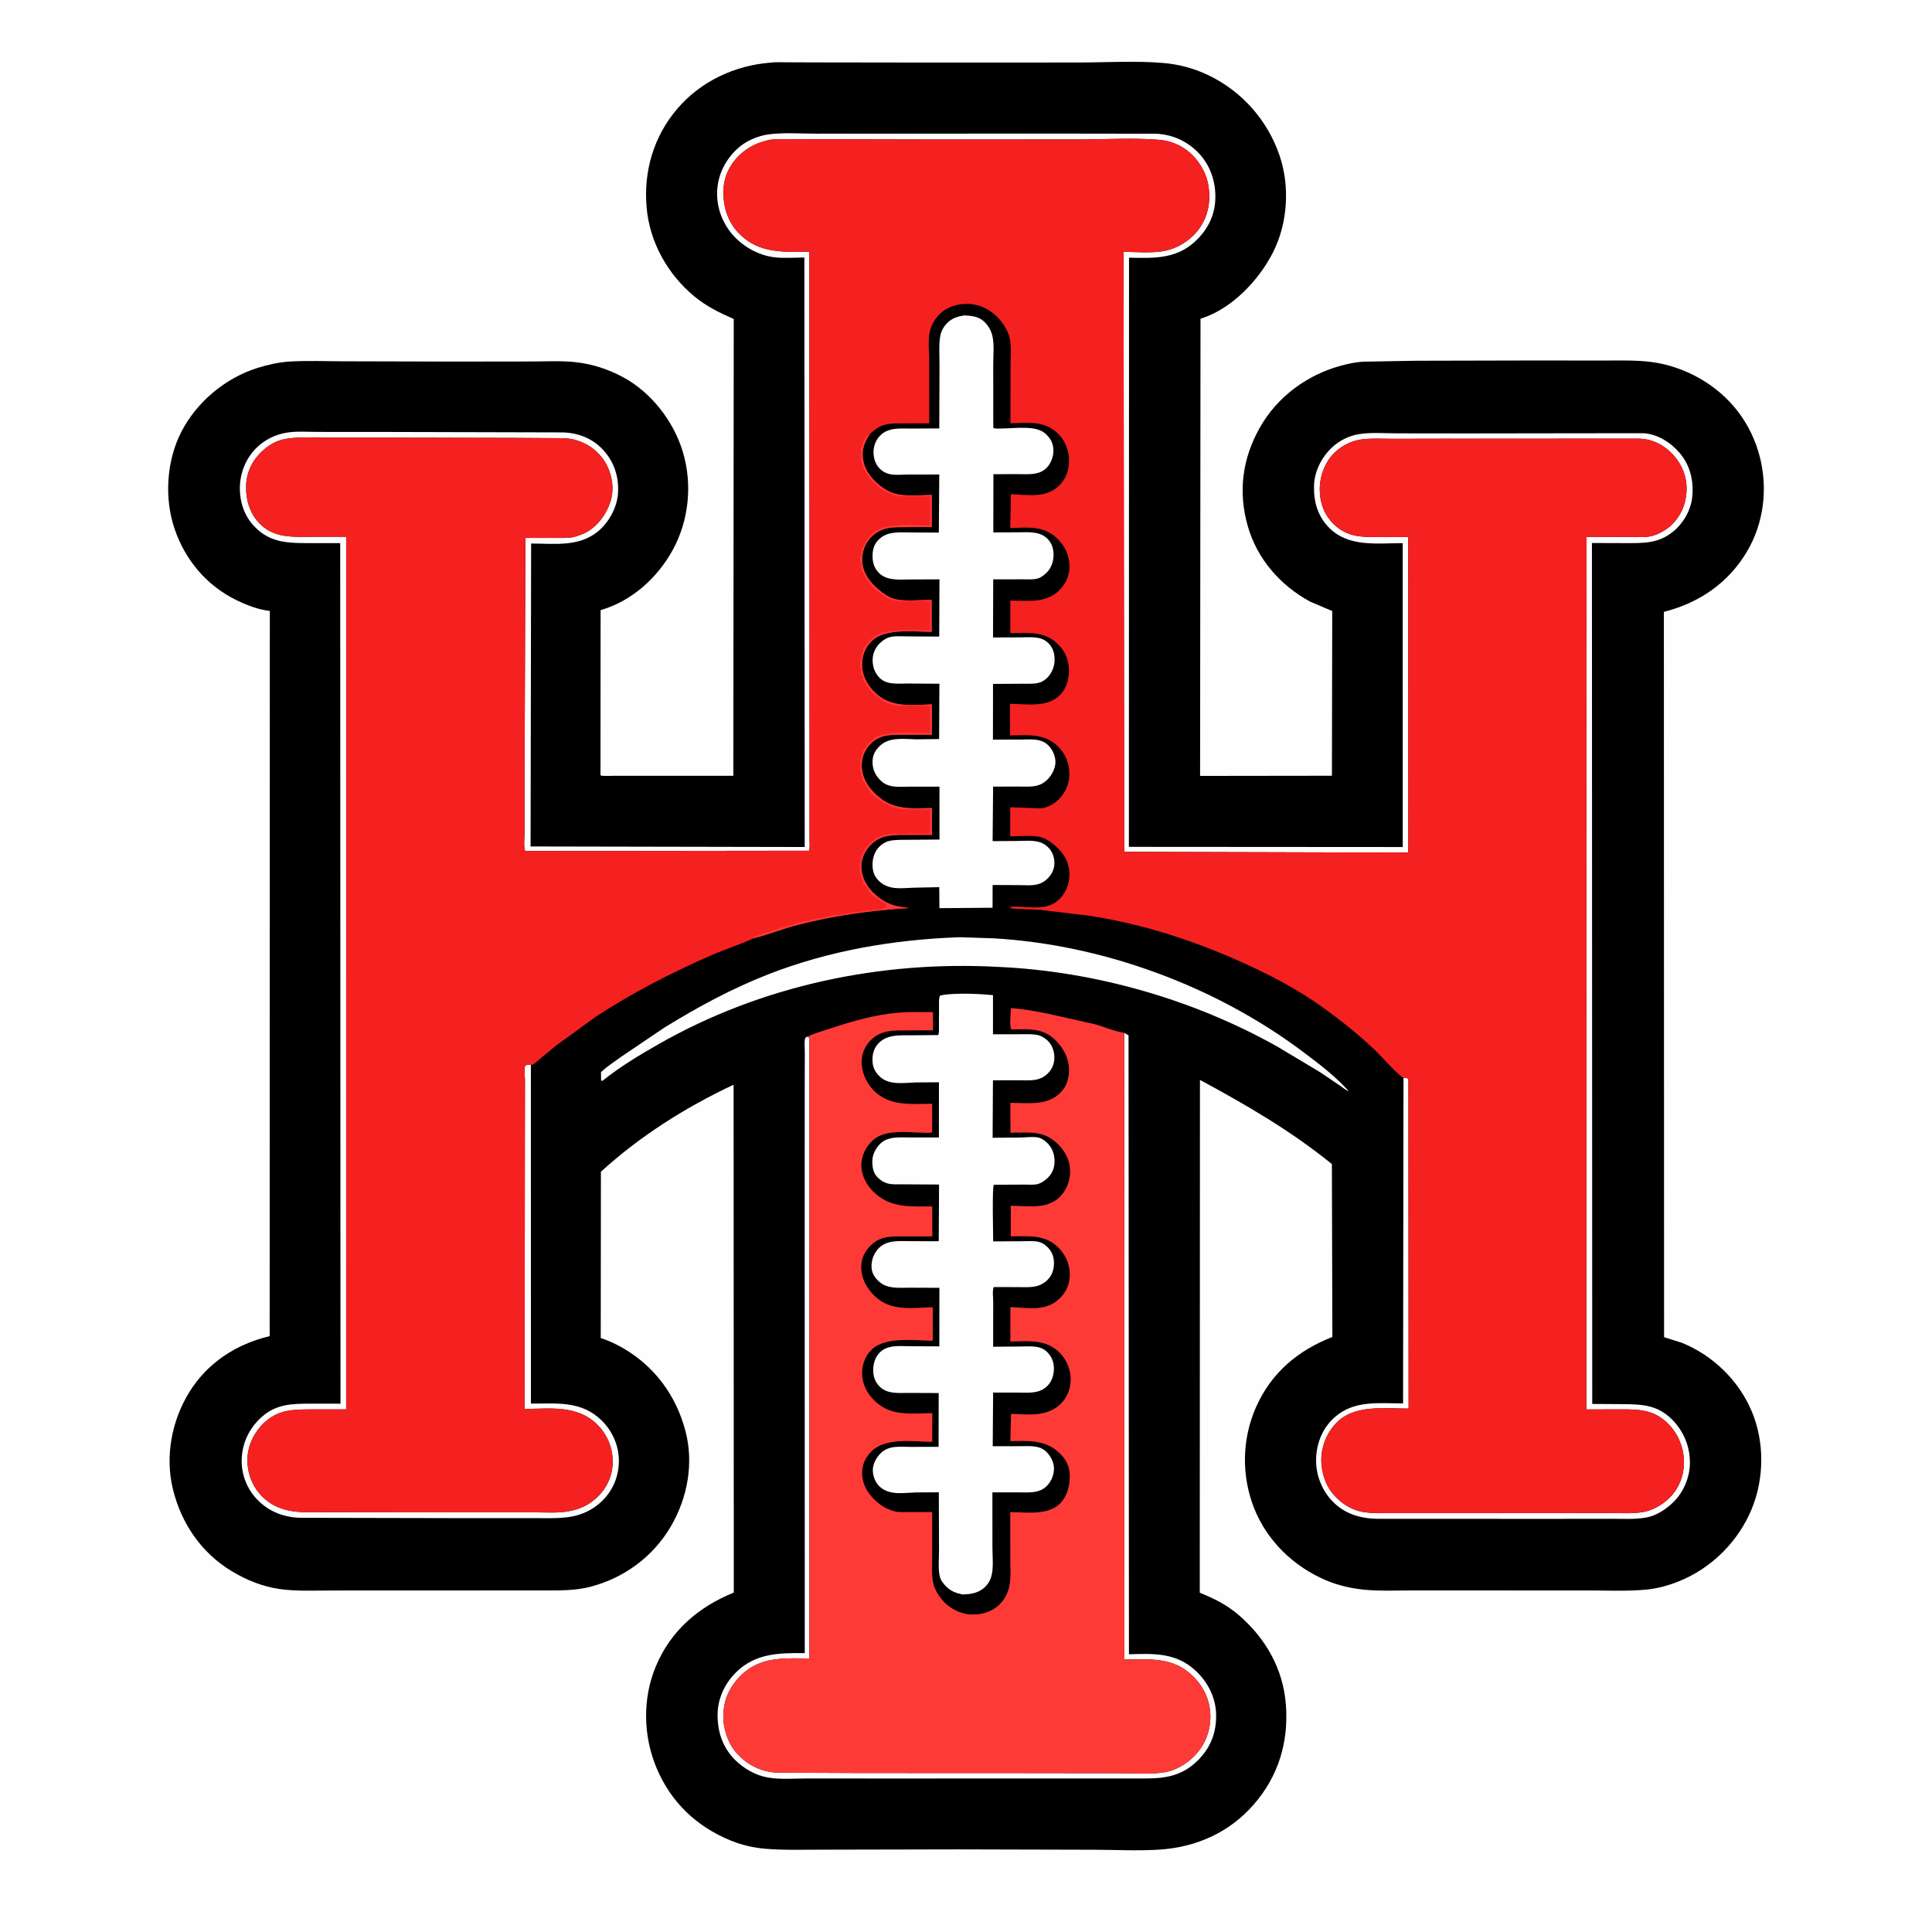
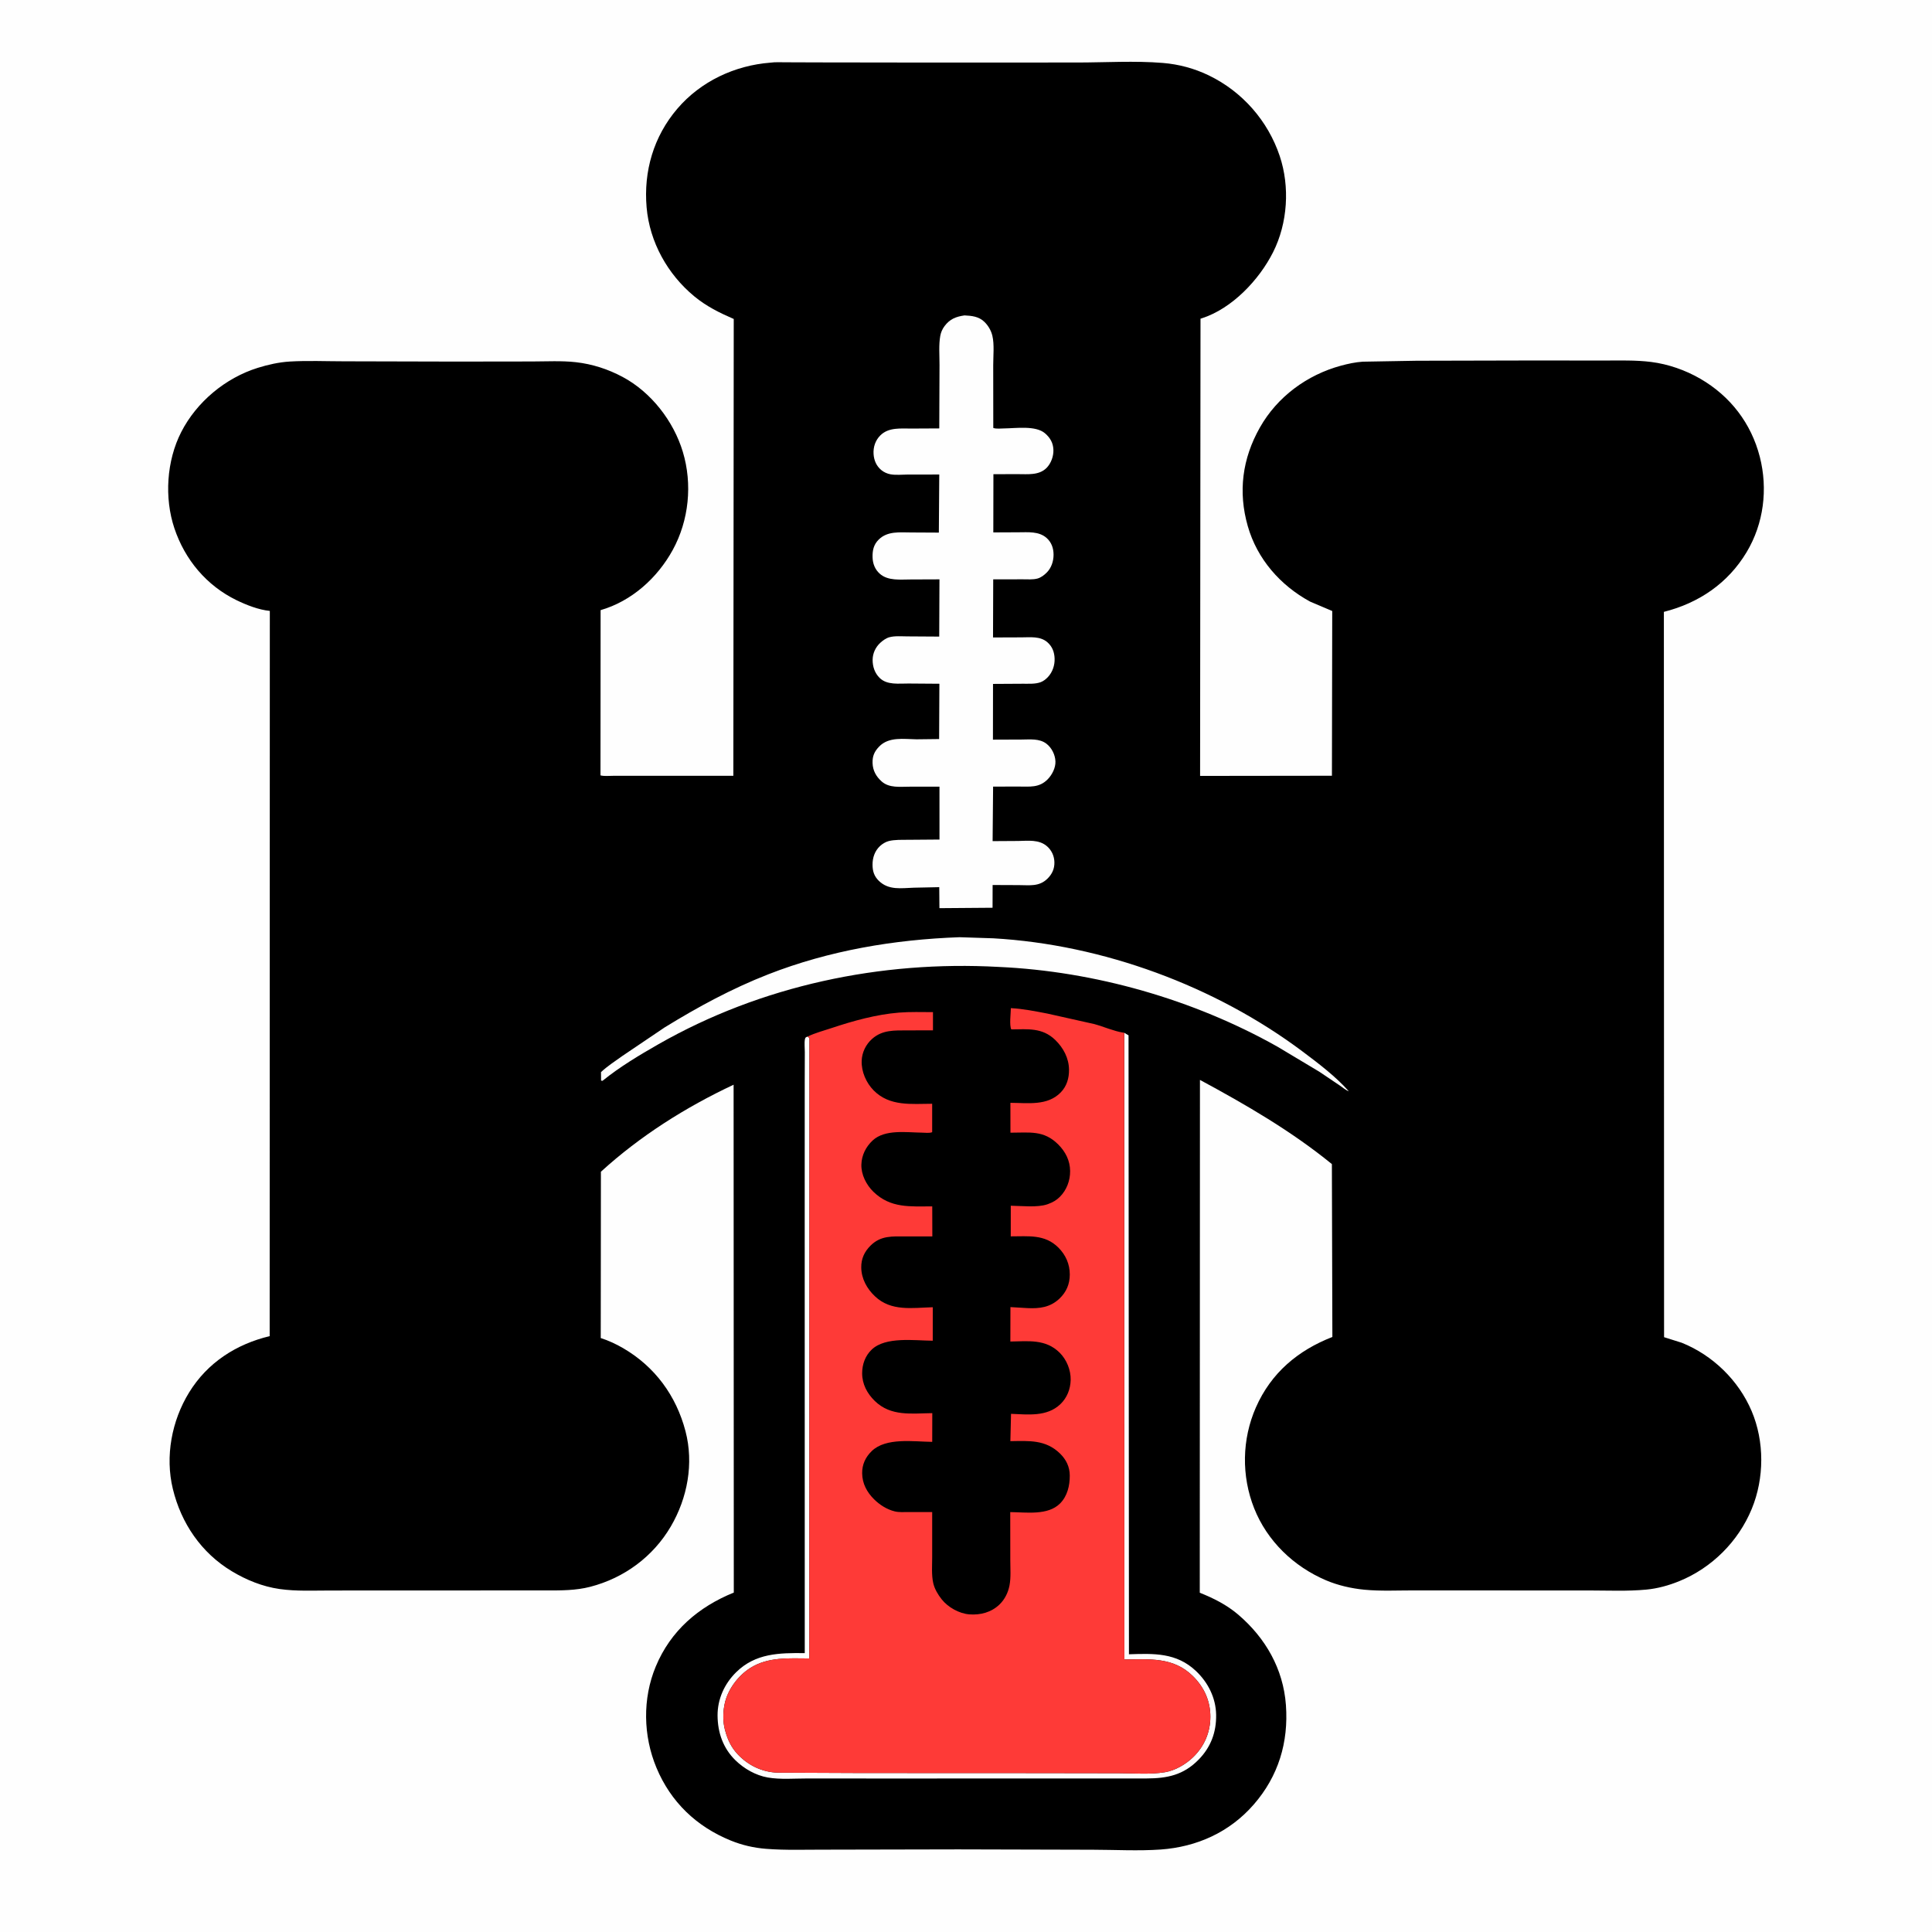
<svg xmlns="http://www.w3.org/2000/svg" version="1.1" style="display: block;" viewBox="0 0 2048 2048" width="1024" height="1024">
  <path transform="translate(0,0)" fill="rgb(254,254,254)" d="M -0 -0 L 2048 0 L 2048 2048 L -0 2048 L -0 -0 z" />
  <path transform="translate(0,0)" fill="rgb(0,0,0)" d="M 816.62 66.422 C 821.781 65.677 827.803 66.075 833.043 66.035 L 867.121 66.158 L 966.315 66.295 L 1141.81 66.269 C 1171.68 66.252 1203.01 64.278 1232.71 66.725 C 1249.68 68.122 1266.17 72.561 1281.5 79.99 C 1316.91 97.146 1344.07 128.061 1356.56 165.391 C 1367.47 197.969 1365.01 236.578 1349.55 267.288 C 1334.76 296.684 1306.01 327.141 1273.9 337.427 L 1272.59 337.831 L 1272.15 822.491 L 1411.9 822.311 L 1412.22 647.689 L 1388.76 637.726 C 1357.17 620.53 1332.66 592.61 1322.7 557.747 C 1312.28 521.307 1316.88 486.191 1335.51 453.221 C 1353.93 420.609 1385.54 397.387 1421.44 387.644 C 1428.89 385.621 1436.78 383.921 1444.5 383.404 L 1501.62 382.405 L 1623.48 382.125 L 1699.74 382.186 C 1716.48 382.221 1733.65 381.589 1750.29 383.693 C 1768.45 385.99 1786.67 392.362 1802.49 401.538 C 1834.25 419.958 1856.37 448.776 1865.47 484.287 C 1874.2 518.374 1869.62 555.081 1851.48 585.318 C 1831.66 618.375 1800.73 639.279 1763.78 648.598 L 1763.98 1417.47 L 1782.74 1423.38 C 1815.55 1436.57 1842.93 1463.17 1856.78 1495.73 C 1870.5 1528.01 1870.3 1567 1856.95 1599.44 C 1842.75 1633.95 1814.7 1661.96 1780.17 1676.06 C 1768.92 1680.65 1757.11 1683.93 1745 1685.06 C 1725.21 1686.91 1704.98 1685.99 1685.11 1685.96 L 1592.45 1685.94 L 1498.8 1685.89 C 1481.45 1685.87 1463.41 1686.81 1446.15 1685.14 C 1432.5 1683.81 1418.3 1680.58 1405.66 1675.2 C 1371.46 1660.65 1343.25 1633.61 1329.46 1598.85 C 1315.84 1564.53 1316.44 1525.68 1331.33 1491.87 C 1347.41 1455.36 1375.76 1431.5 1412.37 1417.24 L 1411.85 1233.99 C 1368.98 1199 1320.58 1170.94 1272 1144.75 L 1271.8 1688.36 C 1286.66 1694.3 1300.49 1701.24 1312.71 1711.7 C 1341.56 1736.39 1360.34 1769.14 1363.13 1807.43 C 1366.01 1846.9 1355.19 1882.85 1328.98 1912.91 C 1303.37 1942.28 1268.8 1957.78 1230.39 1960.57 C 1206.79 1962.22 1182.04 1960.84 1158.32 1960.79 L 1015.76 1960.42 L 876.018 1960.71 C 854.846 1960.62 833.118 1961.51 812.038 1959.83 C 798.949 1958.78 786.677 1955.96 774.5 1951 C 738.227 1936.22 711.052 1910.2 695.902 1873.96 C 681.745 1840.09 680.952 1800.61 695.135 1766.56 C 710.951 1728.59 740.346 1703.43 777.855 1688.19 L 777.649 1149.84 C 726.788 1173.72 678.587 1204.15 636.987 1242.08 L 636.809 1418.39 C 645.02 1420.99 653.087 1424.77 660.525 1429.09 C 694.225 1448.68 716.847 1479.6 726.66 1517.16 C 735.587 1551.32 728.767 1587.88 711.159 1618 C 692.406 1650.08 661.619 1672.8 625.629 1682.08 C 610.419 1686.01 595.014 1685.95 579.432 1685.93 L 538.807 1685.93 L 430.658 1685.97 L 350.354 1686 C 332.505 1685.99 314.096 1686.95 296.408 1684.43 C 278.419 1681.88 261.137 1674.87 245.645 1665.53 C 213.339 1646.07 191.994 1614.61 183.214 1578.28 C 174.883 1543.82 182.017 1506.06 200.449 1476.08 C 219.897 1444.45 250.255 1424.93 285.861 1416.36 L 286.021 647.6 C 274.248 646.432 261.225 641.341 250.633 636.175 C 218.945 620.722 196.022 593.333 184.862 560.009 C 174.059 527.748 176.55 488.408 192.102 458 C 208.472 425.994 238.999 400.608 273.312 389.911 C 284.161 386.528 295.782 383.928 307.147 383.249 C 326.154 382.112 345.723 382.999 364.78 383 L 481.629 383.289 L 563.881 383.182 C 579.221 383.17 595.285 382.224 610.528 383.952 C 627.936 385.926 644.47 391.29 659.933 399.529 C 690.141 415.622 713.985 446.305 723.821 478.941 C 734.152 513.218 730.333 551.595 713.117 583 C 696.812 612.745 669.527 637.282 636.663 646.779 L 636.539 821.925 C 640.54 822.974 645.554 822.394 649.682 822.393 L 673.898 822.395 L 777.379 822.374 L 777.796 338.125 C 762.615 331.532 748.76 324.709 735.898 314.069 C 707.68 290.723 688.629 256.613 685.439 219.899 C 682.102 181.493 692.861 144.681 717.978 115.265 C 742.765 86.236 778.922 69.331 816.62 66.422 z" />
  <path transform="translate(0,0)" fill="rgb(254,254,254)" d="M 1191.73 1094.79 L 1196.29 1097.5 L 1196.73 1753.6 C 1223.14 1752.73 1247.01 1751.77 1267.67 1771.24 C 1280.58 1783.4 1288.87 1799.85 1289.15 1817.73 C 1289.45 1836.22 1283.55 1852.06 1270.58 1865.29 C 1254.52 1881.67 1237.41 1885.17 1215.12 1885.24 L 934.673 1885.29 L 855.857 1885.24 C 842.31 1885.22 827.147 1886.55 813.827 1884.21 C 801.128 1881.98 788.799 1874.96 779.641 1866.02 C 766.54 1853.24 760.767 1836.69 760.651 1818.61 C 760.539 1801.07 767.943 1784.86 780.357 1772.62 C 800.783 1752.46 826.114 1752.07 853.075 1752.38 L 853.015 1270.91 L 853.044 1146.23 L 853.136 1115.25 C 853.159 1111.1 852.5 1105.53 853.284 1101.5 C 853.456 1100.62 853.777 1100.27 854.242 1099.61 L 856.143 1098.77 L 858.046 1100.53 L 857.91 1758.02 C 836.223 1757.96 814.03 1756.11 794.925 1768.38 C 781.975 1776.69 770.936 1791.66 768.033 1806.8 L 767.726 1808.5 C 766.285 1816.19 766.375 1825.63 768.356 1833.22 L 768.849 1835 C 771.348 1844.26 775.24 1852.34 781.79 1859.38 C 792.974 1871.41 808.009 1878.62 824.5 1879.09 L 911.54 1879.47 L 1095.75 1879.55 L 1186.04 1879.69 C 1201.73 1879.7 1219.43 1881.2 1234.88 1878.63 C 1245.76 1876.82 1256.89 1870.3 1264.75 1862.7 C 1276.66 1851.17 1283.01 1836.36 1283.04 1819.85 C 1283.07 1802.97 1276.37 1788.36 1264.4 1776.61 C 1243.72 1756.31 1218.54 1758.89 1191.91 1759.12 L 1191.73 1094.79 z" />
  <path transform="translate(0,0)" fill="rgb(254,254,254)" d="M 1017.14 993.481 L 1052.94 994.644 C 1168.76 1001.25 1288.03 1045.09 1380.85 1114.69 C 1397.77 1127.37 1415.69 1140.94 1429.75 1156.74 C 1426.81 1155.85 1423.32 1152.79 1420.73 1151.02 L 1398.5 1136.05 L 1354.13 1109.5 C 1265.17 1059.47 1160.57 1029.55 1058.5 1024.97 C 933.57 1018.08 806.978 1044.7 698 1106.92 C 677.674 1118.52 656.905 1130.96 638.703 1145.69 L 637.168 1145.5 L 637.088 1136.5 C 643.95 1130.05 652.298 1124.73 659.938 1119.22 L 704.485 1089.15 C 739.668 1067.49 775.706 1047.95 814.267 1032.87 C 879.105 1007.52 947.834 995.961 1017.14 993.481 z" />
-   <path transform="translate(0,0)" fill="rgb(254,254,254)" d="M 562.753 1128.8 L 562.795 1487.89 C 590.59 1487.86 616.578 1484.69 638.033 1506.02 C 649.323 1517.24 656.032 1532.48 656.024 1548.48 C 656.017 1564.78 649.86 1579.79 638.167 1591.17 C 629.065 1600.03 617.794 1605.57 605.281 1607.75 C 592.557 1609.96 578.983 1609.23 566.074 1609.28 L 502.226 1609.32 L 318.2 1608.93 C 300.158 1608.41 284.06 1601.92 271.766 1588.66 C 261.436 1577.51 255.692 1562.2 256.199 1546.95 C 256.79 1529.18 264.341 1513.72 277.529 1501.95 C 292.751 1488.37 309.467 1487.97 328.729 1487.93 L 360.935 1487.97 L 360.634 575.756 L 326.79 575.741 C 305.347 575.667 287.06 575.394 270.789 559.211 C 259.169 547.653 254.087 532.726 254.275 516.5 C 254.457 500.875 261.032 485.099 272.373 474.265 C 281.074 465.952 291.921 460.635 303.797 458.641 C 314.389 456.862 326.479 457.857 337.221 457.851 L 398.565 457.858 L 596.429 458.36 C 612.866 458.825 627.842 464.547 639.166 476.715 C 651.072 489.509 656.211 505.472 655.122 522.77 C 654.193 537.54 645.849 553.05 634.676 562.639 C 614.255 580.165 587.991 576.187 563.01 576.15 L 562.438 897.285 L 853.028 897.855 L 852.659 272.971 C 842.296 273.042 830.729 273.934 820.488 272.661 C 805.592 270.809 790.903 263.2 780.275 252.724 C 767.63 240.259 760.198 223.31 760.166 205.5 C 760.132 187.153 767.936 170.612 781.082 158.137 C 790.166 149.518 803.117 143.904 815.527 142.334 C 831.337 140.334 848.834 141.706 864.799 141.695 L 963.017 141.647 L 1134.32 141.624 L 1225.27 141.753 C 1243.02 142.423 1259.3 149.976 1271.35 163.017 C 1283.65 176.326 1289.17 194.225 1288.25 212.148 C 1287.34 230.157 1278.85 245.5 1265.4 257.282 C 1245.36 274.843 1221.73 273.679 1196.81 273.153 L 1196.67 897.69 L 1486.96 897.884 L 1486.94 575.764 C 1460.19 575.693 1429.56 580.349 1409 559.5 C 1396.72 547.049 1392.42 531.798 1392.94 514.63 C 1393.39 499.357 1401.07 484.47 1412.15 474.184 C 1420.18 466.726 1430.63 461.623 1441.5 460.052 C 1454.06 458.237 1467.93 459.35 1480.66 459.367 L 1553.97 459.453 L 1679.84 459.281 L 1742 459.231 C 1756.78 459.93 1771.13 469.086 1780.53 480.147 C 1791.68 493.274 1795.6 509.858 1793.85 526.795 C 1792.37 541.117 1784.29 554.956 1773.08 563.921 C 1757.48 576.39 1741.43 575.747 1722.43 575.729 L 1687.51 575.601 L 1687.84 1488.22 L 1720.06 1488.43 C 1740.21 1488.61 1756.76 1489.11 1772.2 1504.48 C 1784.65 1516.87 1791.51 1533.24 1791.39 1550.81 C 1791.29 1566.1 1784.59 1581.95 1773.59 1592.6 C 1766.07 1599.87 1755.86 1606.64 1745.41 1608.58 C 1733.28 1610.82 1720.33 1609.95 1708.04 1609.97 L 1648.1 1610.04 L 1459.66 1610 C 1441.51 1609.58 1425.17 1604.71 1412.34 1591.28 C 1400.67 1579.07 1394.48 1562.49 1395.16 1545.56 C 1395.82 1528.8 1402.35 1513.25 1415.04 1502.12 C 1435.61 1484.07 1461.85 1487.64 1487.31 1487.7 L 1487.75 1142.48 C 1490.5 1142.54 1490.92 1142.23 1492.96 1144 L 1493.18 1493.16 C 1471.7 1493.13 1445.71 1490 1426.47 1500.7 C 1415.31 1506.9 1406.23 1519.72 1402.97 1531.95 L 1402.58 1533.5 L 1401.71 1536.89 C 1398.69 1550.96 1402.2 1568.8 1410.64 1580.55 C 1418.66 1591.73 1431.6 1600.61 1445.27 1602.82 L 1447 1603.08 L 1455 1603.95 L 1644.4 1603.94 L 1706.07 1603.87 C 1717.67 1603.85 1730.28 1604.78 1741.71 1602.83 C 1751.91 1601.08 1761.78 1595.36 1769.19 1588.26 C 1779.56 1578.3 1784.99 1564.59 1785.07 1550.31 C 1785.15 1535.27 1779.16 1520.14 1768.52 1509.45 C 1753.09 1493.95 1737.32 1493.97 1716.97 1493.98 L 1681.62 1494.08 L 1681.8 569.081 L 1727.96 569.163 C 1735.15 569.155 1743.57 570.002 1750.5 568.261 C 1758.02 566.371 1765.81 562.125 1771.5 556.815 C 1781.83 547.172 1787.26 534.271 1787.81 520.262 C 1788.39 505.507 1783.03 492.073 1772.95 481.387 C 1763.27 471.129 1751.18 465.306 1737.08 464.987 L 1539.14 465.03 L 1476.93 465.163 C 1465.62 465.203 1453.17 464.262 1442 466.035 C 1431.65 467.678 1421.97 472.785 1414.5 480.076 C 1404.3 490.029 1399.02 504.655 1399 518.729 C 1398.97 532.596 1403.49 545.32 1413.37 555.141 C 1428.03 569.706 1443.59 569.36 1462.7 569.309 L 1492.81 569.159 L 1492.85 903.794 L 1191.71 902.974 L 1191.01 266.963 C 1203.79 267.011 1218.18 268.296 1230.76 266.567 C 1246.6 264.389 1261.47 255.586 1270.94 242.701 C 1281.09 228.882 1283.75 212.09 1280.71 195.438 C 1277.95 180.357 1267.94 165.579 1255.12 157.204 C 1246.92 151.85 1237.68 148.884 1227.94 148.126 C 1200.79 146.012 1172.19 147.757 1144.9 147.799 L 983.452 147.834 L 870.422 147.581 L 834.877 147.49 C 828.345 147.521 820.622 147.12 814.297 148.609 L 813 148.94 C 802.208 151.61 792.639 156.198 784.5 163.927 C 773.174 174.682 766.983 187.617 766.846 203.374 C 766.699 220.226 771.832 235.904 783.935 248.012 C 804.918 269.003 830.686 266.963 857.909 266.869 L 858.128 757.471 L 858.152 863.942 L 858.145 890.59 C 858.148 894.07 858.736 898.53 857.552 901.804 L 556.686 902.172 C 554.796 897.565 556.051 887.229 556.05 881.925 L 556.057 826.481 L 556.94 570.204 L 590.552 570.235 C 597.069 570.195 604.3 570.634 610.541 568.638 L 612 568.137 L 618.5 565.794 C 632.2 559.437 641.931 546.674 646.768 532.641 C 651.202 519.777 649.425 505.487 643.403 493.463 C 637.183 481.044 625.924 471.499 612.716 467.267 L 611 466.737 L 609.58 466.283 C 601.824 463.986 592.105 464.523 584.021 464.405 L 539.437 464.152 L 415.521 463.942 L 346.963 463.936 C 335.246 463.953 322.97 463.281 311.317 464.172 C 303.402 464.777 295.732 466.316 288.746 470.255 C 277.13 476.807 266.769 488.602 263.065 501.503 L 262.664 502.965 C 261.33 507.675 260.868 511.689 260.859 516.565 C 260.83 531.201 265.288 545.107 275.861 555.569 C 291.268 570.816 311.135 569.006 330.97 569.013 L 366.963 568.952 L 366.944 1493.97 L 330.951 1494.02 C 312.848 1494.08 297.209 1493.73 282.5 1505.99 C 271.401 1515.24 263.426 1529.53 262.409 1544.04 C 261.394 1558.51 266.127 1573.17 275.788 1584.05 C 287.488 1597.22 302.932 1602.24 320.244 1602.9 L 383.856 1603.13 L 503.141 1603.19 L 567.066 1603.16 C 578.075 1603.14 590.163 1604.02 600.988 1602.3 C 613.508 1600.32 624.002 1595.82 633.265 1586.9 C 643.625 1576.92 649.529 1563.75 649.492 1549.31 C 649.454 1534.14 643.524 1520.3 632.694 1509.7 C 611.83 1489.29 582.781 1493.22 556.102 1493.63 L 556.393 1198.65 L 556.471 1144.81 C 556.473 1141.31 555.456 1133.64 556.474 1130.5 C 556.7 1129.8 557.491 1129.45 558 1128.92 L 562.753 1128.8 z" />
  <path transform="translate(0,0)" fill="rgb(254,254,254)" d="M 1022.4 334.342 C 1030.11 334.718 1037.42 335.442 1043.31 341.01 C 1047.44 344.914 1050.61 350.315 1051.94 355.846 C 1054.17 365.207 1052.83 377.548 1052.85 387.223 L 1052.92 453.655 C 1056.22 454.824 1060.88 454.185 1064.42 454.15 C 1076.88 454.03 1097.95 450.806 1107.8 459.356 C 1113.32 464.149 1116.43 469.587 1116.66 476.945 C 1116.88 483.6 1114.19 491.118 1109.5 495.907 C 1101.43 504.15 1089.32 502.557 1078.77 502.609 L 1053.06 502.658 L 1052.95 564.376 L 1079.39 564.256 C 1089.65 564.256 1101.28 562.975 1109.5 570.31 C 1114.67 574.925 1116.81 581.2 1116.82 588 C 1116.83 594.918 1114.49 602.093 1109.5 607.016 C 1106.76 609.711 1103.56 612.212 1099.81 613.264 C 1094.99 614.619 1088.96 614.062 1083.93 614.091 L 1052.85 614.144 L 1052.65 675.742 L 1082.72 675.633 C 1092.15 675.62 1102.83 674.166 1110.41 680.932 C 1115.55 685.511 1117.64 691.237 1117.92 697.943 C 1118.22 705.134 1115.73 712.552 1110.75 717.796 C 1108.68 719.977 1106.04 722.052 1103.21 723.119 C 1097.37 725.315 1090.15 724.732 1083.97 724.794 L 1052.64 724.975 L 1052.56 784.065 L 1082.7 783.951 C 1091.61 783.936 1101.78 782.613 1109.27 788.371 C 1114.84 792.653 1118.49 799.994 1118.81 807 C 1119.11 813.832 1115.28 821.309 1110.63 826.054 C 1101.48 835.394 1091.48 833.725 1079.51 833.785 L 1052.73 833.83 L 1052.21 891.628 L 1079.19 891.463 C 1089.76 891.326 1101.48 889.619 1110.04 897.227 C 1114.9 901.547 1117.57 907.513 1117.71 914 C 1117.87 920.988 1115.23 926.659 1110.27 931.5 C 1101.46 940.1 1091.36 938.275 1080.1 938.255 L 1052.22 938.142 L 1052.15 962.252 L 995.83 962.687 L 995.64 940.371 L 993.424 940.476 L 968.67 940.994 C 955.392 941.428 942.091 943.928 931.626 933.735 C 926.654 928.891 924.978 923.587 924.921 916.82 C 924.858 909.303 927.233 902.096 932.855 896.838 C 935.285 894.565 938.838 892.388 942.086 891.569 C 948.396 889.978 955.805 890.303 962.301 890.218 L 995.894 889.954 L 995.878 833.913 L 964.304 833.917 C 954.226 833.896 942.639 835.567 934.575 828.351 C 928.728 823.118 925.208 816.823 924.952 808.914 C 924.716 801.618 926.827 796.674 931.922 791.389 C 942.152 780.778 958.05 783.472 971.418 783.7 L 995.504 783.417 L 995.787 724.804 L 963.026 724.561 C 952.826 724.47 940.472 726.413 932.532 718.69 C 927.251 713.553 924.94 706.561 925.023 699.305 C 925.101 692.546 928.088 686.111 933.03 681.5 C 935.554 679.144 939.231 676.485 942.593 675.541 C 948.436 673.902 955.713 674.581 961.76 674.596 L 995.616 674.808 L 995.865 614.141 L 965.248 614.255 C 954.407 614.251 941.308 615.928 932.592 608.167 C 927.485 603.62 925.139 597.479 924.96 590.781 C 924.765 583.495 926.057 577.39 931.376 572.067 C 940.698 562.739 953.753 564.403 965.78 564.43 L 995.22 564.587 L 995.657 503.012 L 962.377 503.033 C 956.556 503.069 949.899 503.79 944.211 502.827 C 940.596 502.214 936.867 500.558 934.077 498.184 C 928.963 493.834 926.468 487.971 926.021 481.354 C 925.523 473.968 927.916 466.756 933.224 461.5 C 942.138 452.672 955.101 454.376 966.582 454.286 L 995.662 454.134 L 995.922 386.747 C 995.963 376.867 994.972 365.638 996.743 355.958 C 997.42 352.26 998.934 348.813 1001.17 345.798 C 1006.83 338.173 1013.25 335.672 1022.4 334.342 z" />
-   <path transform="translate(0,0)" fill="rgb(254,254,254)" d="M 1000.48 1054.5 C 1016.67 1052.55 1036.39 1053.36 1052.61 1054.88 L 1052.6 1096.39 L 1083.11 1096.33 C 1088.9 1096.35 1095.64 1095.95 1101.25 1097.49 C 1104.32 1098.34 1107.85 1100.67 1110.19 1102.8 C 1114.93 1107.1 1117.46 1113.7 1117.66 1120 C 1117.89 1127.15 1115.52 1133.32 1110.33 1138.27 C 1101.46 1146.74 1091.09 1145.06 1079.8 1145.12 L 1052.57 1145.17 L 1052.22 1206.1 L 1082.3 1205.81 C 1088.02 1205.69 1094.78 1204.68 1100.39 1205.79 C 1103.67 1206.43 1106.76 1208.49 1109.2 1210.72 C 1115.02 1216.04 1117.55 1222.23 1117.86 1230 C 1118.13 1236.82 1115.87 1243.43 1111 1248.26 C 1108.25 1250.99 1104.35 1253.84 1100.6 1254.98 C 1096.27 1256.31 1090.32 1255.7 1085.77 1255.72 L 1053.47 1255.88 C 1051.58 1259.67 1052.82 1308.42 1052.82 1315.94 L 1083.68 1315.77 C 1089.28 1315.75 1095.76 1315.11 1101.21 1316.48 C 1104.33 1317.27 1107.14 1319.01 1109.51 1321.15 C 1114.48 1325.62 1117.02 1331.2 1117.22 1337.82 C 1117.45 1345.24 1115.57 1351.79 1110.05 1357.07 C 1100.76 1365.95 1090.23 1364.37 1078.45 1364.39 L 1053.4 1364.35 C 1051.75 1368.05 1052.86 1375.87 1052.85 1380.14 L 1052.77 1427.6 L 1081.9 1427.34 C 1090.87 1427.29 1101.78 1425.91 1109.01 1432.28 C 1114.47 1437.08 1117.06 1443.11 1117.17 1450.31 C 1117.28 1457.54 1114.99 1464.86 1109.5 1469.87 C 1100.86 1477.74 1089.39 1476.2 1078.61 1476.22 L 1052.75 1476.21 L 1052.33 1533.05 L 1081.64 1533.02 C 1090.45 1533.04 1100.63 1531.84 1107.9 1537.84 C 1112.87 1541.94 1116.94 1549.13 1117.23 1555.59 C 1117.55 1562.79 1114.77 1569.95 1109.72 1575.1 C 1101.3 1583.69 1089.2 1581.9 1078.16 1581.96 L 1051.99 1581.99 L 1052.02 1640.46 C 1052.03 1649.49 1053.21 1660.27 1051.34 1669.09 C 1050.38 1673.66 1048.41 1677.76 1045.2 1681.19 C 1038.3 1688.57 1029.89 1689.97 1020.28 1690.18 C 1013.63 1688.76 1008.41 1687.02 1003.4 1682.18 C 999.986 1678.87 996.941 1675.07 995.997 1670.29 C 994.365 1662.04 995.422 1651.63 995.381 1643.14 L 995.191 1581.89 L 970.931 1582.05 C 958.329 1582.39 943.619 1585.34 933.192 1576.49 C 928.323 1572.36 925.569 1565.81 925.234 1559.5 C 924.866 1552.58 928.55 1545.54 933.292 1540.75 C 942.192 1531.77 953.968 1533.78 965.489 1533.75 L 994.938 1533.69 L 995.048 1476.69 L 963.88 1476.55 C 953.713 1476.48 942.127 1478 933.777 1471.05 C 928.752 1466.87 925.993 1460.76 925.694 1454.31 C 925.346 1446.78 927.128 1439.18 932.591 1433.69 C 941.154 1425.07 954.398 1427.06 965.473 1427.07 L 995.718 1427.2 L 995.802 1365.13 L 964.169 1365.01 C 953.092 1364.95 941.181 1366.61 932.15 1358.8 C 927.469 1354.75 924.052 1349.53 923.846 1343.21 C 923.6 1335.66 926.402 1328.13 931.857 1322.79 C 940.827 1314.02 954.512 1315.71 966.008 1315.7 L 995.111 1315.75 L 995.431 1255.66 L 957.338 1255.42 C 951.961 1255.35 945.167 1255.94 940.071 1254.26 C 934.584 1252.46 929.292 1248.35 926.811 1243.05 C 924.237 1237.55 923.924 1228.33 926.292 1222.7 L 926.838 1221.5 C 928.363 1218.09 930.16 1215.33 932.815 1212.66 C 941.372 1204.07 954.201 1205.81 965.287 1205.77 L 995.27 1205.73 L 995.323 1147.27 L 970.714 1147.43 C 958.331 1147.78 943.273 1150.6 933.21 1141.74 C 928.275 1137.4 925.209 1131.96 924.916 1125.32 C 924.585 1117.84 926.012 1111.39 931.378 1105.82 C 940.662 1096.2 954.315 1097.58 966.542 1097.44 L 994.629 1097.2 C 995.705 1094.21 995.283 1090.65 995.292 1087.46 L 995.404 1066.82 C 995.427 1063.04 995.03 1059.09 996.317 1055.5 L 1000.48 1054.5 z" />
  <path transform="translate(0,0)" fill="rgb(254,58,55)" d="M 856.143 1098.77 C 864.011 1094.95 873.158 1092.57 881.487 1089.79 C 904.467 1082.14 928.78 1075.37 953.009 1073.4 C 964.838 1072.44 977.113 1072.9 988.987 1072.9 L 988.982 1092.2 L 961.629 1092.26 C 948.087 1092.33 935.42 1091.56 924.5 1101.23 C 917.82 1107.15 913.74 1115.56 913.412 1124.5 C 912.992 1135.96 918.17 1147.84 926.163 1155.92 C 943.126 1173.05 966.154 1170.09 988.136 1170.04 L 988.134 1200.17 C 985.121 1201.36 980.938 1200.7 977.646 1200.66 C 961.047 1200.48 938.011 1196.81 925 1208.98 C 917.855 1215.67 913.384 1224.57 913.093 1234.47 C 912.779 1245.16 918.356 1256.04 925.885 1263.36 C 944.001 1280.97 964.849 1278.84 988.216 1278.8 L 988.309 1310.69 L 960.272 1310.65 C 945.928 1310.67 933.742 1309.48 922.715 1320.49 C 916.247 1326.95 912.852 1334.39 912.96 1343.55 C 913.101 1355.51 918.979 1366.07 927.5 1374.14 C 944.666 1390.42 967.053 1386.31 988.774 1385.73 L 988.747 1421.21 C 969.548 1421.1 938.773 1416.55 924.059 1430.61 C 917.138 1437.22 913.954 1446.21 913.911 1455.61 C 913.86 1467.13 919.147 1477.09 927.237 1485 C 944.367 1501.75 966.315 1498.22 988.263 1497.99 L 988.191 1528.43 C 968.466 1528.24 939.123 1523.56 924.018 1538.26 C 917.42 1544.68 913.821 1552.44 913.918 1561.71 C 914.033 1572.64 918.953 1581.81 926.631 1589.37 C 932.667 1595.32 940.238 1600.14 948.536 1602.15 C 953.091 1603.26 958.136 1602.82 962.799 1602.83 L 988.159 1602.84 L 988.153 1650.61 C 988.165 1659.49 987.317 1669.37 989.25 1678.06 C 990.633 1684.28 994.305 1690.39 998.217 1695.34 C 1004.91 1703.81 1016.84 1710.49 1027.57 1711.3 C 1039.31 1712.18 1050.84 1709.18 1059.5 1700.84 C 1065.07 1695.48 1068.64 1688.26 1070.1 1680.7 C 1071.75 1672.19 1070.95 1662.54 1070.96 1653.85 L 1070.9 1602.9 C 1087.71 1603.02 1110.78 1606.72 1123.71 1593.73 C 1131.48 1585.94 1134.08 1574.74 1134 1564.06 C 1133.93 1554.77 1130.17 1547.16 1123.61 1540.77 C 1108.33 1525.89 1090.63 1527.41 1071.04 1527.68 L 1071.73 1498.73 C 1089.74 1499.42 1109.82 1502.05 1124.04 1488.49 C 1131.11 1481.76 1134.73 1472.5 1134.95 1462.82 C 1135.19 1452.33 1130.68 1441.21 1123.22 1433.84 C 1108.37 1419.17 1090.05 1421.81 1071.02 1422.07 L 1071.1 1385.58 L 1089.07 1386.65 C 1101.95 1387.26 1113.24 1385.92 1123.1 1376.57 C 1130.44 1369.61 1134.02 1361.08 1134.02 1350.99 C 1134.01 1339.96 1129.69 1330.25 1121.93 1322.5 C 1107.49 1308.08 1090.06 1310.67 1071.44 1310.6 L 1071.47 1278.12 C 1082.87 1278.27 1099.56 1280.24 1110.16 1276.64 L 1111.5 1276.14 C 1116.09 1274.47 1120.01 1272.19 1123.5 1268.7 C 1130.73 1261.48 1134.46 1251.46 1134.37 1241.31 C 1134.26 1230.24 1129.5 1220.93 1121.83 1213.23 C 1106.41 1197.76 1091.38 1200.74 1071.12 1200.69 L 1071.07 1169.04 C 1089.47 1169.11 1110.46 1172.5 1124.5 1157.92 C 1130.86 1151.32 1133.3 1142.91 1133.2 1133.91 C 1133.07 1121.71 1127.27 1110.8 1118.61 1102.4 C 1104.92 1089.11 1089.49 1091.05 1072 1091.2 C 1069.81 1086.62 1071.49 1074.17 1071.55 1068.68 C 1084.32 1069.3 1097.6 1072 1110.16 1074.41 L 1160.06 1085.57 C 1169.85 1088.25 1180.65 1093.05 1190.51 1094.61 L 1191.73 1094.79 L 1191.91 1759.12 C 1218.54 1758.89 1243.72 1756.31 1264.4 1776.61 C 1276.37 1788.36 1283.07 1802.97 1283.04 1819.85 C 1283.01 1836.36 1276.66 1851.17 1264.75 1862.7 C 1256.89 1870.3 1245.76 1876.82 1234.88 1878.63 C 1219.43 1881.2 1201.73 1879.7 1186.04 1879.69 L 1095.75 1879.55 L 911.54 1879.47 L 824.5 1879.09 C 808.009 1878.62 792.974 1871.41 781.79 1859.38 C 775.24 1852.34 771.348 1844.26 768.849 1835 L 768.356 1833.22 C 766.375 1825.63 766.285 1816.19 767.726 1808.5 L 768.033 1806.8 C 770.936 1791.66 781.975 1776.69 794.925 1768.38 C 814.03 1756.11 836.223 1757.96 857.91 1758.02 L 858.046 1100.53 L 856.143 1098.77 z" />
-   <path transform="translate(0,0)" fill="rgb(245,32,32)" d="M 562.753 1128.8 L 558 1128.92 C 557.491 1129.45 556.7 1129.8 556.474 1130.5 C 555.456 1133.64 556.473 1141.31 556.471 1144.81 L 556.393 1198.65 L 556.102 1493.63 C 582.781 1493.22 611.83 1489.29 632.694 1509.7 C 643.524 1520.3 649.454 1534.14 649.492 1549.31 C 649.529 1563.75 643.625 1576.92 633.265 1586.9 C 624.002 1595.82 613.508 1600.32 600.988 1602.3 C 590.163 1604.02 578.075 1603.14 567.066 1603.16 L 503.141 1603.19 L 383.856 1603.13 L 320.244 1602.9 C 302.932 1602.24 287.488 1597.22 275.788 1584.05 C 266.127 1573.17 261.394 1558.51 262.409 1544.04 C 263.426 1529.53 271.401 1515.24 282.5 1505.99 C 297.209 1493.73 312.848 1494.08 330.951 1494.02 L 366.944 1493.97 L 366.963 568.952 L 330.97 569.013 C 311.135 569.006 291.268 570.816 275.861 555.569 C 265.288 545.107 260.83 531.201 260.859 516.565 C 260.868 511.689 261.33 507.675 262.664 502.965 L 263.065 501.503 C 266.769 488.602 277.13 476.807 288.746 470.255 C 295.732 466.316 303.402 464.777 311.317 464.172 C 322.97 463.281 335.246 463.953 346.963 463.936 L 415.521 463.942 L 539.437 464.152 L 584.021 464.405 C 592.105 464.523 601.824 463.986 609.58 466.283 L 611 466.737 L 612.716 467.267 C 625.924 471.499 637.183 481.044 643.403 493.463 C 649.425 505.487 651.202 519.777 646.768 532.641 C 641.931 546.674 632.2 559.437 618.5 565.794 L 612 568.137 L 610.541 568.638 C 604.3 570.634 597.069 570.195 590.552 570.235 L 556.94 570.204 L 556.057 826.481 L 556.05 881.925 C 556.051 887.229 554.796 897.565 556.686 902.172 L 857.552 901.804 C 858.736 898.53 858.148 894.07 858.145 890.59 L 858.152 863.942 L 858.128 757.471 L 857.909 266.869 C 830.686 266.963 804.918 269.003 783.935 248.012 C 771.832 235.904 766.699 220.226 766.846 203.374 C 766.983 187.617 773.174 174.682 784.5 163.927 C 792.639 156.198 802.208 151.61 813 148.94 L 814.297 148.609 C 820.622 147.12 828.345 147.521 834.877 147.49 L 870.422 147.581 L 983.452 147.834 L 1144.9 147.799 C 1172.19 147.757 1200.79 146.012 1227.94 148.126 C 1237.68 148.884 1246.92 151.85 1255.12 157.204 C 1267.94 165.579 1277.95 180.357 1280.71 195.438 C 1283.75 212.09 1281.09 228.882 1270.94 242.701 C 1261.47 255.586 1246.6 264.389 1230.76 266.567 C 1218.18 268.296 1203.79 267.011 1191.01 266.963 L 1191.71 902.974 L 1492.85 903.794 L 1492.81 569.159 L 1462.7 569.309 C 1443.59 569.36 1428.03 569.706 1413.37 555.141 C 1403.49 545.32 1398.97 532.596 1399 518.729 C 1399.02 504.655 1404.3 490.029 1414.5 480.076 C 1421.97 472.785 1431.65 467.678 1442 466.035 C 1453.17 464.262 1465.62 465.203 1476.93 465.163 L 1539.14 465.03 L 1737.08 464.987 C 1751.18 465.306 1763.27 471.129 1772.95 481.387 C 1783.03 492.073 1788.39 505.507 1787.81 520.262 C 1787.26 534.271 1781.83 547.172 1771.5 556.815 C 1765.81 562.125 1758.02 566.371 1750.5 568.261 C 1743.57 570.002 1735.15 569.155 1727.96 569.163 L 1681.8 569.081 L 1681.62 1494.08 L 1716.97 1493.98 C 1737.32 1493.97 1753.09 1493.95 1768.52 1509.45 C 1779.16 1520.14 1785.15 1535.27 1785.07 1550.31 C 1784.99 1564.59 1779.56 1578.3 1769.19 1588.26 C 1761.78 1595.36 1751.91 1601.08 1741.71 1602.83 C 1730.28 1604.78 1717.67 1603.85 1706.07 1603.87 L 1644.4 1603.94 L 1455 1603.95 L 1447 1603.08 L 1445.27 1602.82 C 1431.6 1600.61 1418.66 1591.73 1410.64 1580.55 C 1402.2 1568.8 1398.69 1550.96 1401.71 1536.89 L 1402.58 1533.5 L 1402.97 1531.95 C 1406.23 1519.72 1415.31 1506.9 1426.47 1500.7 C 1445.71 1490 1471.7 1493.13 1493.18 1493.16 L 1492.96 1144 C 1490.92 1142.23 1490.5 1142.54 1487.75 1142.48 C 1483.66 1141.46 1462.1 1117.48 1457.13 1112.77 C 1439.88 1096.4 1420.63 1081.13 1401.3 1067.27 C 1373.92 1047.64 1342.73 1031.66 1311.99 1018.07 C 1261.37 995.696 1208.88 978.906 1154.06 970.66 L 1102.83 964.509 C 1092.27 963.686 1081.67 964.055 1071.13 962.733 L 1071.04 961.278 C 1087.63 959.959 1107.69 966.596 1121.49 954.5 C 1129.21 947.73 1133.4 938.191 1133.65 928 C 1133.91 917.44 1129.83 907.565 1122.36 900.098 C 1117.63 895.374 1111.34 890.107 1105 887.947 C 1095.46 884.7 1080.99 886.595 1070.88 886.628 L 1070.86 855.743 L 1102 856.882 C 1109.41 856.936 1117.12 852.411 1122.28 847.389 C 1129.62 840.248 1133.64 830.572 1133.57 820.33 C 1133.49 808.952 1129.57 799.125 1121.36 791.128 C 1107 777.124 1089.1 779.376 1070.64 779.551 L 1070.53 746.026 C 1087.5 746.338 1110.09 750.186 1123.21 737.217 C 1130.48 730.044 1133.14 720.671 1133.11 710.759 C 1133.07 699.67 1129.34 690.535 1121.38 682.755 C 1106.93 668.625 1089.52 671.018 1070.97 671.102 L 1070.99 636.706 L 1092 636.93 C 1104.08 636.755 1115.37 633.739 1123.88 624.711 C 1130.38 617.806 1134.08 608.883 1133.67 599.345 C 1133.17 587.504 1128.37 577.899 1119.72 569.927 C 1105.7 557.013 1088.33 559.119 1070.89 559.825 L 1071.57 523.76 C 1083.22 524.373 1096.63 526.273 1108 523.159 C 1117.04 520.684 1124.51 514.765 1128.96 506.5 C 1133.6 497.901 1134.51 485.826 1131.54 476.518 L 1131.02 475 C 1129.03 468.958 1126.08 464.165 1121.53 459.7 C 1107.02 445.457 1089.76 448.389 1071.12 448.698 L 1071.22 388.538 C 1071.23 378.91 1072.46 367.354 1070.24 358.03 C 1068.56 350.981 1064.29 344.096 1059.63 338.678 C 1051.36 329.045 1039.8 322.816 1027.04 322.172 C 1016.02 321.615 1004.42 324.915 996.388 332.67 C 991.285 337.596 987.46 344.105 985.763 351.001 C 983.534 360.064 984.979 372.431 984.969 381.824 L 985.025 448.74 L 957.91 448.809 C 949.816 448.851 942.129 448.4 934.45 451.454 C 929.417 453.455 925.715 456.831 921.747 460.382 C 915.663 470.173 912.613 478.409 915.5 490.169 C 918.63 502.918 929.724 514.033 941 520.21 C 954.414 527.559 972.924 524.853 987.708 524.708 L 987.715 558.676 L 961.212 558.786 C 946.473 558.877 934.627 558.038 923.32 569.5 C 916.627 576.286 913.574 585.571 913.995 595 C 914.536 607.126 921.982 616.984 930.854 624.607 C 935.344 628.465 941.296 632.771 946.959 634.573 C 957.857 638.038 975.833 635.919 987.534 635.858 L 987.594 669.741 C 968.904 669.748 938.181 665.591 924.138 679.452 C 916.881 686.615 913.61 695.422 913.896 705.499 C 914.232 717.338 920.132 727.423 928.744 735.277 C 945.352 750.422 966.938 747.381 987.779 746.657 L 987.765 778.762 L 960.674 778.764 C 947.18 778.792 933.594 777.781 923.159 788.157 C 916.48 794.797 913.001 803.668 913.535 813.099 C 914.284 826.343 921.65 836.522 931.477 844.787 C 948.396 859.015 967.303 856.91 987.92 856.568 L 987.955 885.032 L 961.825 885.003 C 947.316 885.042 934.401 884.367 923.208 895.326 C 917.138 901.27 912.883 910.052 913.026 918.629 C 913.217 930.198 918.687 939.851 926.97 947.539 C 933.701 953.785 941.513 958.37 950.482 960.56 C 954.657 961.58 959.02 961.529 963.167 962.57 C 923.491 965.025 883.549 970.563 845.06 980.549 C 829.598 984.56 814.588 990.71 799.163 994.485 L 798.332 994.879 C 784.09 1001.47 768.776 1006.19 754.321 1012.5 C 711.311 1031.29 670.581 1052.26 631.277 1077.99 L 588.876 1108.81 L 566.321 1127.54 C 565.182 1128.39 564.139 1128.64 562.753 1128.8 z" />
-   <path transform="translate(0,0)" fill="rgb(254,58,55)" d="M 799.163 994.485 L 798.448 993.28 L 801 992.5 C 803.257 991.843 805.193 990.701 807.422 990.094 C 809.24 989.598 808.502 989.921 810.5 989 C 812.518 988.07 813.722 988.307 815.75 987.75 L 821.51 985.5 C 823.321 985 824.753 984.805 826.5 984 C 828.895 982.896 831.104 983.104 833.5 982 C 835.895 980.896 838.104 981.104 840.5 980 C 842.533 979.063 841.4 979.261 843.597 979.078 C 845.527 978.917 845.193 978.809 846.5 977.51 L 848 978 L 849.51 977.5 L 852.5 977 C 854.642 976.333 856.77 976.381 858.75 975.75 C 862.354 974.601 858.925 975.29 861.703 974.734 L 880.5 971 L 883 970.5 L 884 969.755 L 887.5 970 C 889.039 969.712 892.073 969.436 893.5 969 C 895.634 968.348 897.596 968.581 899.5 968 C 902.378 967.121 904.836 967.703 907.5 967 C 910.573 966.189 912.77 966.065 916 966 C 918.925 964.05 921.348 965.752 924.5 965 C 927.185 964.36 930.03 964.652 932.5 964 C 936.421 962.965 932.275 963.393 935.734 963.078 L 937 963 C 938.822 961.187 939.005 961.005 939.51 958.5 C 937.979 957.589 938.632 957.913 937.143 957.25 C 933.919 955.814 931.38 953.533 928.51 951.5 C 926.619 951.481 922.594 946.32 921.005 944.75 L 921 943.5 C 919.146 941.771 918.337 939.808 916.614 938.078 C 914.993 936.449 915.897 937.581 914.51 935.5 L 915 934 L 913.755 932 L 912.51 930.5 C 912.51 928.245 912.695 928.82 912.005 926.75 C 910.746 922.974 911.423 915.137 912.229 911.104 L 912.5 910 C 912.898 908.296 913.25 907.192 914.094 905.625 C 915.501 903.011 916.327 900.144 918.438 898.062 C 919.537 896.979 920.199 896.295 921.062 894.938 L 921.75 893.75 C 923.955 892.805 923.133 893.477 924.521 891.75 C 926.207 889.653 932.844 886.155 935.51 885.5 L 938.5 885 C 942.314 883.812 946.948 883.469 951 883.755 C 959.659 884.367 968.436 883.277 977.032 883.878 C 979 884.016 977.973 884.064 979.875 883.878 L 981 883.755 C 982.774 883.838 983.712 883.841 985.5 883.51 C 985.878 881.273 985.541 879.208 985.755 877 C 986.358 870.764 986.015 864.285 986 858 L 956.5 858 C 954.732 857.518 953.182 857.436 951.5 857 L 949.75 856.25 C 948.261 855.84 947.219 856.179 945.656 855.469 C 943.3 854.398 940.442 852.05 938 851.5 L 936.5 851.49 L 935.25 849.75 C 933.073 848.817 933.813 849.375 932.141 847.703 L 931 846.5 L 929.5 846.49 C 927.206 843.746 923.378 841.351 921.5 838.49 L 920.755 837 L 920.005 835.75 L 914.51 827 L 913.51 825.5 L 914 823.5 L 912.51 822.5 C 912.732 821.044 912.873 820.23 912.396 818.797 C 911.216 815.257 912.38 810.444 911.755 806.62 L 911.51 805.5 L 912.75 804.505 C 913.011 802.414 912.79 803.006 913.344 801.534 L 914.5 798 C 914.878 796.197 914.716 795.749 915.953 794.203 C 916.701 793.268 917.701 792.341 918.25 791.25 C 920.516 786.746 924.187 785.05 928 782 C 931.227 779.419 937.832 778.121 942 778 C 945.986 775.343 978.776 777 986 777 L 985.865 751.124 C 986.007 749.391 985.521 749.361 984.5 748 L 958.11 748.009 C 955.361 748.003 950.803 748.517 948.25 747.75 C 943.808 746.416 948.649 747.411 945.266 746.734 C 940.769 745.835 936.658 743.797 933 741 L 930.25 738.75 C 927.229 736.968 925.142 734.988 922.922 732.188 L 922 731 L 919 727 L 918.005 725.75 L 918 724.5 L 916.005 722.995 L 916 721.5 C 913.402 719.756 915.474 718.568 913.755 716 L 912.51 714.5 C 912.706 712.899 912.88 711.633 912.51 710 C 911.732 706.566 911.51 703.693 912.231 700.088 L 913 696.5 C 913.363 694.586 914.104 692.855 914.5 691 L 914.755 689 L 915.5 687.51 C 916.335 685.672 915.547 686.74 916.925 685.187 L 922 679 L 923.505 677.75 C 924.881 676.528 925.984 675.215 927.609 674.312 L 932 672 L 933.005 671.005 L 934.5 671 L 936.25 670.25 L 939 670 C 942.368 668.656 945.283 669 949 669 C 951.505 667.33 955.235 668 958.266 668 L 986 668 L 986 637 L 958.846 637.049 C 955.842 637.046 951.068 637.668 948.377 636.656 C 947.313 636.256 946.294 636.115 945.25 635.75 L 943.5 635 C 941.993 634.396 940.914 633.985 939.531 633.062 L 933.5 629 C 928.647 626.161 924.516 621.547 920.943 617.179 L 918.862 614.826 L 918.005 613.995 L 918 612.5 L 916.51 611.5 L 915.755 609 L 915.005 607.75 L 915 606.5 L 913.51 605.5 L 914 604 L 912.51 601.5 C 913.157 599.591 912.901 598.449 912.51 596.5 L 911.51 595.5 C 912.005 594.042 912.044 593.458 911.786 591.875 L 911.51 590.5 L 912.755 589 C 912.83 587.393 912.802 585.964 913.375 584.44 L 913.75 583.505 C 914.711 579.121 916.228 577.149 918.25 573.25 C 919.956 569.959 922.877 567.203 925.83 564.889 L 927 564 C 932.14 560.056 937.631 558.151 944 558 C 947.912 555.392 979.013 557 986 557 L 986 526 L 951.5 526 L 949.75 525.25 C 947.731 524.694 946.588 525.004 944.578 523.922 C 941.532 522.282 938.377 520.945 935.484 519.016 L 934 518 C 932.506 517.009 931.233 516.237 929.956 514.966 L 929 514 C 926.601 512.035 924.287 510.901 922.815 507.969 C 921.885 506.116 922.679 507.224 921.14 505.344 L 917.755 501 C 917.003 499.631 916.688 498.47 915.708 497.125 L 914.51 495.5 L 915 493.5 L 913.51 492.5 L 913.51 490 C 911.359 486.773 913.325 480.764 912.77 476.75 L 912.51 475 L 913.75 473.505 C 914.088 470.794 915.038 468.685 916.25 466.25 C 917.915 462.904 918.256 461.596 921.747 460.382 C 915.663 470.173 912.613 478.409 915.5 490.169 C 918.63 502.918 929.724 514.033 941 520.21 C 954.414 527.559 972.924 524.853 987.708 524.708 L 987.715 558.676 L 961.212 558.786 C 946.473 558.877 934.627 558.038 923.32 569.5 C 916.627 576.286 913.574 585.571 913.995 595 C 914.536 607.126 921.982 616.984 930.854 624.607 C 935.344 628.465 941.296 632.771 946.959 634.573 C 957.857 638.038 975.833 635.919 987.534 635.858 L 987.594 669.741 C 968.904 669.748 938.181 665.591 924.138 679.452 C 916.881 686.615 913.61 695.422 913.896 705.499 C 914.232 717.338 920.132 727.423 928.744 735.277 C 945.352 750.422 966.938 747.381 987.779 746.657 L 987.765 778.762 L 960.674 778.764 C 947.18 778.792 933.594 777.781 923.159 788.157 C 916.48 794.797 913.001 803.668 913.535 813.099 C 914.284 826.343 921.65 836.522 931.477 844.787 C 948.396 859.015 967.303 856.91 987.92 856.568 L 987.955 885.032 L 961.825 885.003 C 947.316 885.042 934.401 884.367 923.208 895.326 C 917.138 901.27 912.883 910.052 913.026 918.629 C 913.217 930.198 918.687 939.851 926.97 947.539 C 933.701 953.785 941.513 958.37 950.482 960.56 C 954.657 961.58 959.02 961.529 963.167 962.57 C 923.491 965.025 883.549 970.563 845.06 980.549 C 829.598 984.56 814.588 990.71 799.163 994.485 z" />
</svg>